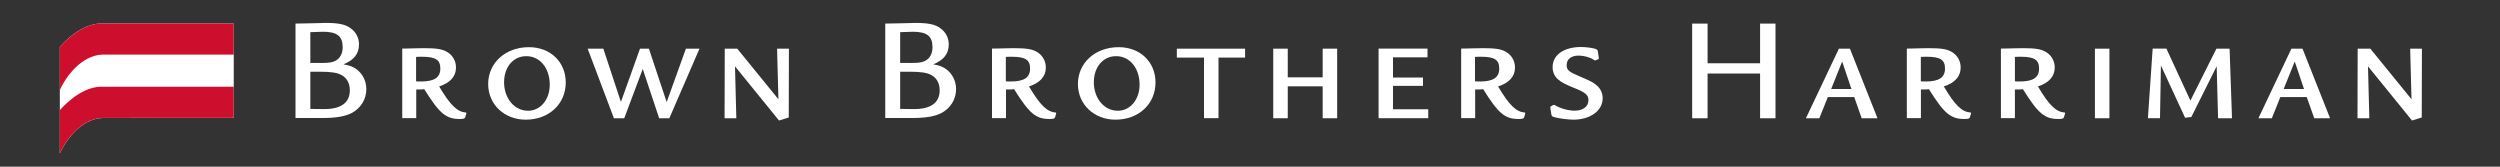
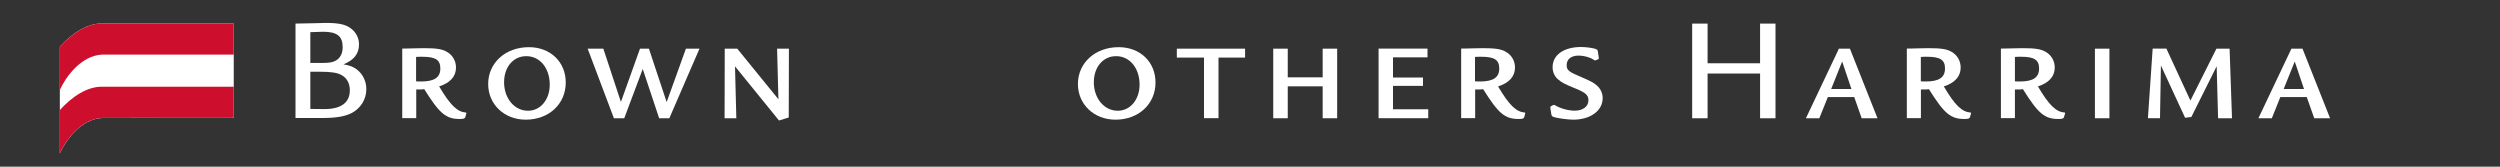
<svg xmlns="http://www.w3.org/2000/svg" version="1.1" id="Layer_1" x="0px" y="0px" viewBox="0 0 300 20" style="enable-background:new 0 0 318.7 57.64;">
  <rect x="0" y="0" width="300" height="20" fill="#333333" stroke="none" />
  <style type="text/css">
	.Arched_x0020_Green{fill:url(#SVGID_1_);stroke:#FFFFFF;stroke-width:0.25;stroke-miterlimit:1;}
	.st0{fill:#FFFFFF;}
	.st1{fill:#CE0E2D;}
</style>
  <g transform="matrix(1, 0, 0, 1, -11, -19)">
    <path class="st0" d="M46.45,21.83c1.31-0.02,1.52-0.04,2.1-0.04c0.73-0.02,1.31-0.04,1.56-0.04c1.52,0,2.35,0.18,2.97,0.64 c0.64,0.47,1,1.15,1,1.93c0,1.13-0.59,1.88-1.86,2.4c0.79,0.14,1.16,0.29,1.59,0.61c0.72,0.54,1.15,1.42,1.15,2.36 c0,1.24-0.68,2.31-1.77,2.88c-0.81,0.41-1.9,0.59-3.51,0.59h-3.22V21.83z M49.51,26.56c1.15,0,1.59-0.11,2.02-0.45 c0.39-0.34,0.59-0.82,0.59-1.45c0-1.33-0.68-1.85-2.36-1.85c-0.3,0-0.3,0-1.52,0.05v3.69H49.51z M49.92,32.09 c2.01,0,3.06-0.77,3.06-2.26c0-0.86-0.38-1.52-1.07-1.86c-0.48-0.25-1.24-0.36-2.4-0.36h-1.27v4.46L49.92,32.09z" />
    <path class="st0" d="M59.88,24.82l0.88-0.02c0.56-0.02,0.81-0.02,1.11-0.02c1.5,0,2.19,0.11,2.74,0.43c0.7,0.39,1.11,1.09,1.11,1.9 c0,1.06-0.7,1.84-2.02,2.26c1.33,2.26,2.19,3.08,3.22,3.13l0.05,0.09l-0.14,0.48c-0.05,0.16-0.21,0.21-0.66,0.21 c-1.65,0-2.42-0.64-4.26-3.58c-0.27,0.04-0.43,0.04-0.66,0.04h-0.3v3.44h-1.68v-8.35L59.88,24.82z M60.94,28.76 c0.23,0.02,0.38,0.02,0.57,0.02c1.61,0,2.33-0.48,2.33-1.56c0-1.04-0.57-1.41-2.19-1.41c-0.25,0-0.43,0-0.72,0.02V28.76z" />
    <path class="st0" d="M78.89,28.9c0,2.58-2.02,4.46-4.8,4.46c-2.58,0-4.51-1.84-4.51-4.28c0-2.54,2.08-4.42,4.89-4.42 C77.04,24.66,78.89,26.43,78.89,28.9z M71.49,28.87c0,1.93,1.24,3.42,2.87,3.42c1.5,0,2.61-1.34,2.61-3.13 c0-1.99-1.18-3.42-2.81-3.42C72.6,25.73,71.49,27.04,71.49,28.87z" />
    <path class="st0" d="M83.4,24.84l2.11,6.39l2.29-6.39h1.07l2.13,6.41l2.31-6.41h1.63l-3.62,8.35h-1.22l-1.97-5.91l-2.22,5.91h-1.24 l-3.15-8.35H83.4z" />
    <path class="st0" d="M99.47,24.84l4.94,6.07l-0.16-6.07h1.42l-0.02,8.26l-1.17,0.36l-5.28-6.5l0.16,6.23h-1.41l0.02-8.35H99.47z" />
-     <path class="st0" d="M117.22,21.83c1.31-0.02,1.52-0.04,2.1-0.04c0.74-0.02,1.31-0.04,1.56-0.04c1.52,0,2.35,0.18,2.97,0.64 c0.64,0.47,1,1.15,1,1.93c0,1.13-0.59,1.88-1.86,2.4c0.79,0.14,1.16,0.29,1.59,0.61c0.72,0.54,1.15,1.42,1.15,2.36 c0,1.24-0.68,2.31-1.77,2.88c-0.81,0.41-1.9,0.59-3.51,0.59h-3.22V21.83z M120.29,26.56c1.15,0,1.59-0.11,2.02-0.45 c0.39-0.34,0.59-0.82,0.59-1.45c0-1.33-0.68-1.85-2.36-1.85c-0.3,0-0.3,0-1.52,0.05v3.69H120.29z M120.7,32.09 c2.01,0,3.06-0.77,3.06-2.26c0-0.86-0.38-1.52-1.07-1.86c-0.48-0.25-1.24-0.36-2.4-0.36h-1.27v4.46L120.7,32.09z" />
-     <path class="st0" d="M130.66,24.82l0.88-0.02c0.55-0.02,0.8-0.02,1.11-0.02c1.5,0,2.19,0.11,2.74,0.43c0.7,0.39,1.11,1.09,1.11,1.9 c0,1.06-0.7,1.84-2.02,2.26c1.33,2.26,2.19,3.08,3.22,3.13l0.05,0.09l-0.14,0.48c-0.05,0.16-0.21,0.21-0.66,0.21 c-1.65,0-2.42-0.64-4.26-3.58c-0.27,0.04-0.43,0.04-0.66,0.04h-0.31v3.44h-1.68v-8.35L130.66,24.82z M131.71,28.76 c0.23,0.02,0.38,0.02,0.57,0.02c1.61,0,2.33-0.48,2.33-1.56c0-1.04-0.57-1.41-2.19-1.41c-0.25,0-0.43,0-0.72,0.02V28.76z" />
    <path class="st0" d="M149.66,28.9c0,2.58-2.02,4.46-4.8,4.46c-2.58,0-4.51-1.84-4.51-4.28c0-2.54,2.08-4.42,4.89-4.42 C147.82,24.66,149.66,26.43,149.66,28.9z M142.26,28.87c0,1.93,1.24,3.42,2.87,3.42c1.5,0,2.62-1.34,2.62-3.13 c0-1.99-1.18-3.42-2.81-3.42C143.38,25.73,142.26,27.04,142.26,28.87z" />
    <path class="st0" d="M160.41,24.84v1.07h-3.19v7.27h-1.74v-7.27h-3.26v-1.07H160.41z" />
    <path class="st0" d="M169.72,28.28v-3.44h1.74v8.35h-1.74v-3.83h-4.19v3.83h-1.74v-8.35h1.74v3.44H169.72z" />
    <path class="st0" d="M182.3,24.84v1.04h-4.14v2.42h3.6v1h-3.6v2.81h4.23v1.07h-5.96v-8.35H182.3z" />
    <path class="st0" d="M186.96,24.82l0.88-0.02c0.56-0.02,0.81-0.02,1.11-0.02c1.5,0,2.19,0.11,2.74,0.43 c0.7,0.39,1.11,1.09,1.11,1.9c0,1.06-0.7,1.84-2.03,2.26c1.33,2.26,2.19,3.08,3.22,3.13l0.05,0.09l-0.14,0.48 c-0.05,0.16-0.22,0.21-0.66,0.21c-1.65,0-2.42-0.64-4.26-3.58c-0.27,0.04-0.43,0.04-0.66,0.04h-0.3v3.44h-1.68v-8.35L186.96,24.82z M188.01,28.76c0.23,0.02,0.38,0.02,0.57,0.02c1.61,0,2.33-0.48,2.33-1.56c0-1.04-0.57-1.41-2.19-1.41c-0.25,0-0.43,0-0.72,0.02 V28.76z" />
    <path class="st0" d="M202.85,25.91c0.02,0.04,0.02,0.05,0.02,0.07c0,0.05-0.05,0.13-0.11,0.14l-0.25,0.11 c-0.04,0.02-0.07,0.02-0.09,0.02c-0.05,0-0.11-0.02-0.23-0.11c-0.41-0.27-1.15-0.47-1.74-0.47c-0.9,0-1.45,0.43-1.45,1.13 c0,0.63,0.22,0.81,1.85,1.49c1.06,0.45,1.45,0.66,1.83,1.02c0.41,0.38,0.64,0.91,0.64,1.47c0,1.5-1.47,2.58-3.53,2.58 c-0.68,0-1.92-0.18-2.35-0.32c-0.18-0.07-0.23-0.13-0.27-0.27l-0.13-0.81v-0.07c0-0.07,0.04-0.14,0.11-0.16l0.21-0.11 c0.05-0.02,0.09-0.04,0.11-0.04c0.05,0,0.07,0.02,0.21,0.09c0.61,0.36,1.54,0.61,2.28,0.61c0.99,0,1.65-0.5,1.65-1.24 c0-0.64-0.32-0.93-1.72-1.49c-1.11-0.45-1.5-0.66-1.92-1.02c-0.43-0.36-0.66-0.9-0.66-1.47c0-1.47,1.36-2.42,3.42-2.42 c0.61,0,1.52,0.12,1.83,0.27c0.11,0.05,0.15,0.11,0.18,0.25L202.85,25.91z" />
    <path class="st0" d="M222.21,26.59v-4.76h1.85v11.36h-1.85v-5.37h-6.3v5.37h-1.85V21.83h1.85v4.76H222.21z" />
    <path class="st0" d="M232.99,24.84l3.31,8.35h-1.9l-0.89-2.54h-3.17l-1.02,2.54h-1.61l3.96-8.35H232.99z M232.06,26.38l-1.32,3.3 h2.43L232.06,26.38z" />
    <path class="st0" d="M240.44,24.82l0.88-0.02c0.56-0.02,0.8-0.02,1.11-0.02c1.51,0,2.19,0.11,2.74,0.43 c0.7,0.39,1.11,1.09,1.11,1.9c0,1.06-0.7,1.84-2.02,2.26c1.32,2.26,2.18,3.08,3.22,3.13l0.05,0.09l-0.14,0.48 c-0.05,0.16-0.21,0.21-0.66,0.21c-1.65,0-2.42-0.64-4.26-3.58c-0.27,0.04-0.43,0.04-0.66,0.04h-0.3v3.44h-1.69v-8.35L240.44,24.82z M241.5,28.76c0.23,0.02,0.38,0.02,0.57,0.02c1.61,0,2.33-0.48,2.33-1.56c0-1.04-0.57-1.41-2.18-1.41c-0.25,0-0.43,0-0.72,0.02 V28.76z" />
    <path class="st0" d="M251.73,24.82l0.88-0.02c0.56-0.02,0.81-0.02,1.11-0.02c1.51,0,2.19,0.11,2.74,0.43 c0.7,0.39,1.11,1.09,1.11,1.9c0,1.06-0.7,1.84-2.02,2.26c1.33,2.26,2.19,3.08,3.22,3.13l0.05,0.09l-0.15,0.48 c-0.05,0.16-0.21,0.21-0.66,0.21c-1.65,0-2.42-0.64-4.26-3.58c-0.27,0.04-0.43,0.04-0.66,0.04h-0.3v3.44h-1.68v-8.35L251.73,24.82z M252.79,28.76c0.23,0.02,0.38,0.02,0.57,0.02c1.61,0,2.33-0.48,2.33-1.56c0-1.04-0.57-1.41-2.18-1.41c-0.25,0-0.43,0-0.72,0.02 V28.76z" />
    <path class="st0" d="M264.13,24.84v8.35h-1.74v-8.35H264.13z" />
    <path class="st0" d="M270.97,24.84l2.88,6.23l3.12-6.23h1.58l0.29,8.35h-1.67L277,26.95l-3.04,6.09l-0.75,0.09l-2.9-6.27 l-0.11,6.32h-1.45l0.57-8.35H270.97z" />
    <path class="st0" d="M287.3,24.84l3.31,8.35h-1.9l-0.9-2.54h-3.17l-1.02,2.54h-1.61l3.96-8.35H287.3z M286.37,26.38l-1.33,3.3h2.44 L286.37,26.38z" />
-     <path class="st0" d="M295.44,24.84l4.94,6.07l-0.16-6.07h1.41l-0.02,8.26l-1.17,0.36l-5.28-6.5l0.16,6.23h-1.42l0.02-8.35H295.44z" />
  </g>
  <path class="st0" d="M 28.05 2.82 C 28.05 2.82 12.35 2.82 12.33 2.82 C 10.48 2.75 8.6 4.03 7.18 5.62 L 7.18 18.41 C 7.8 16.99 9.68 14.22 12.33 14.16 L 28.05 14.15 L 28.05 2.82 Z" />
  <path class="st1" d="M 12.33 6.55 C 9.68 6.62 7.79 9.39 7.18 10.81 L 7.18 5.62 L 7.18 5.62 C 8.6 4.04 10.48 2.75 12.33 2.82 C 12.34 2.82 28.05 2.82 28.05 2.82 L 28.05 6.55 L 12.33 6.55 Z" />
  <path class="st1" d="M 12.33 14.15 C 9.68 14.22 7.79 16.99 7.18 18.4 L 7.18 13.21 L 7.18 13.21 C 8.6 11.63 10.48 10.34 12.33 10.41 C 12.34 10.41 28.05 10.41 28.05 10.41 L 28.05 14.14 L 12.33 14.15 Z" />
</svg>